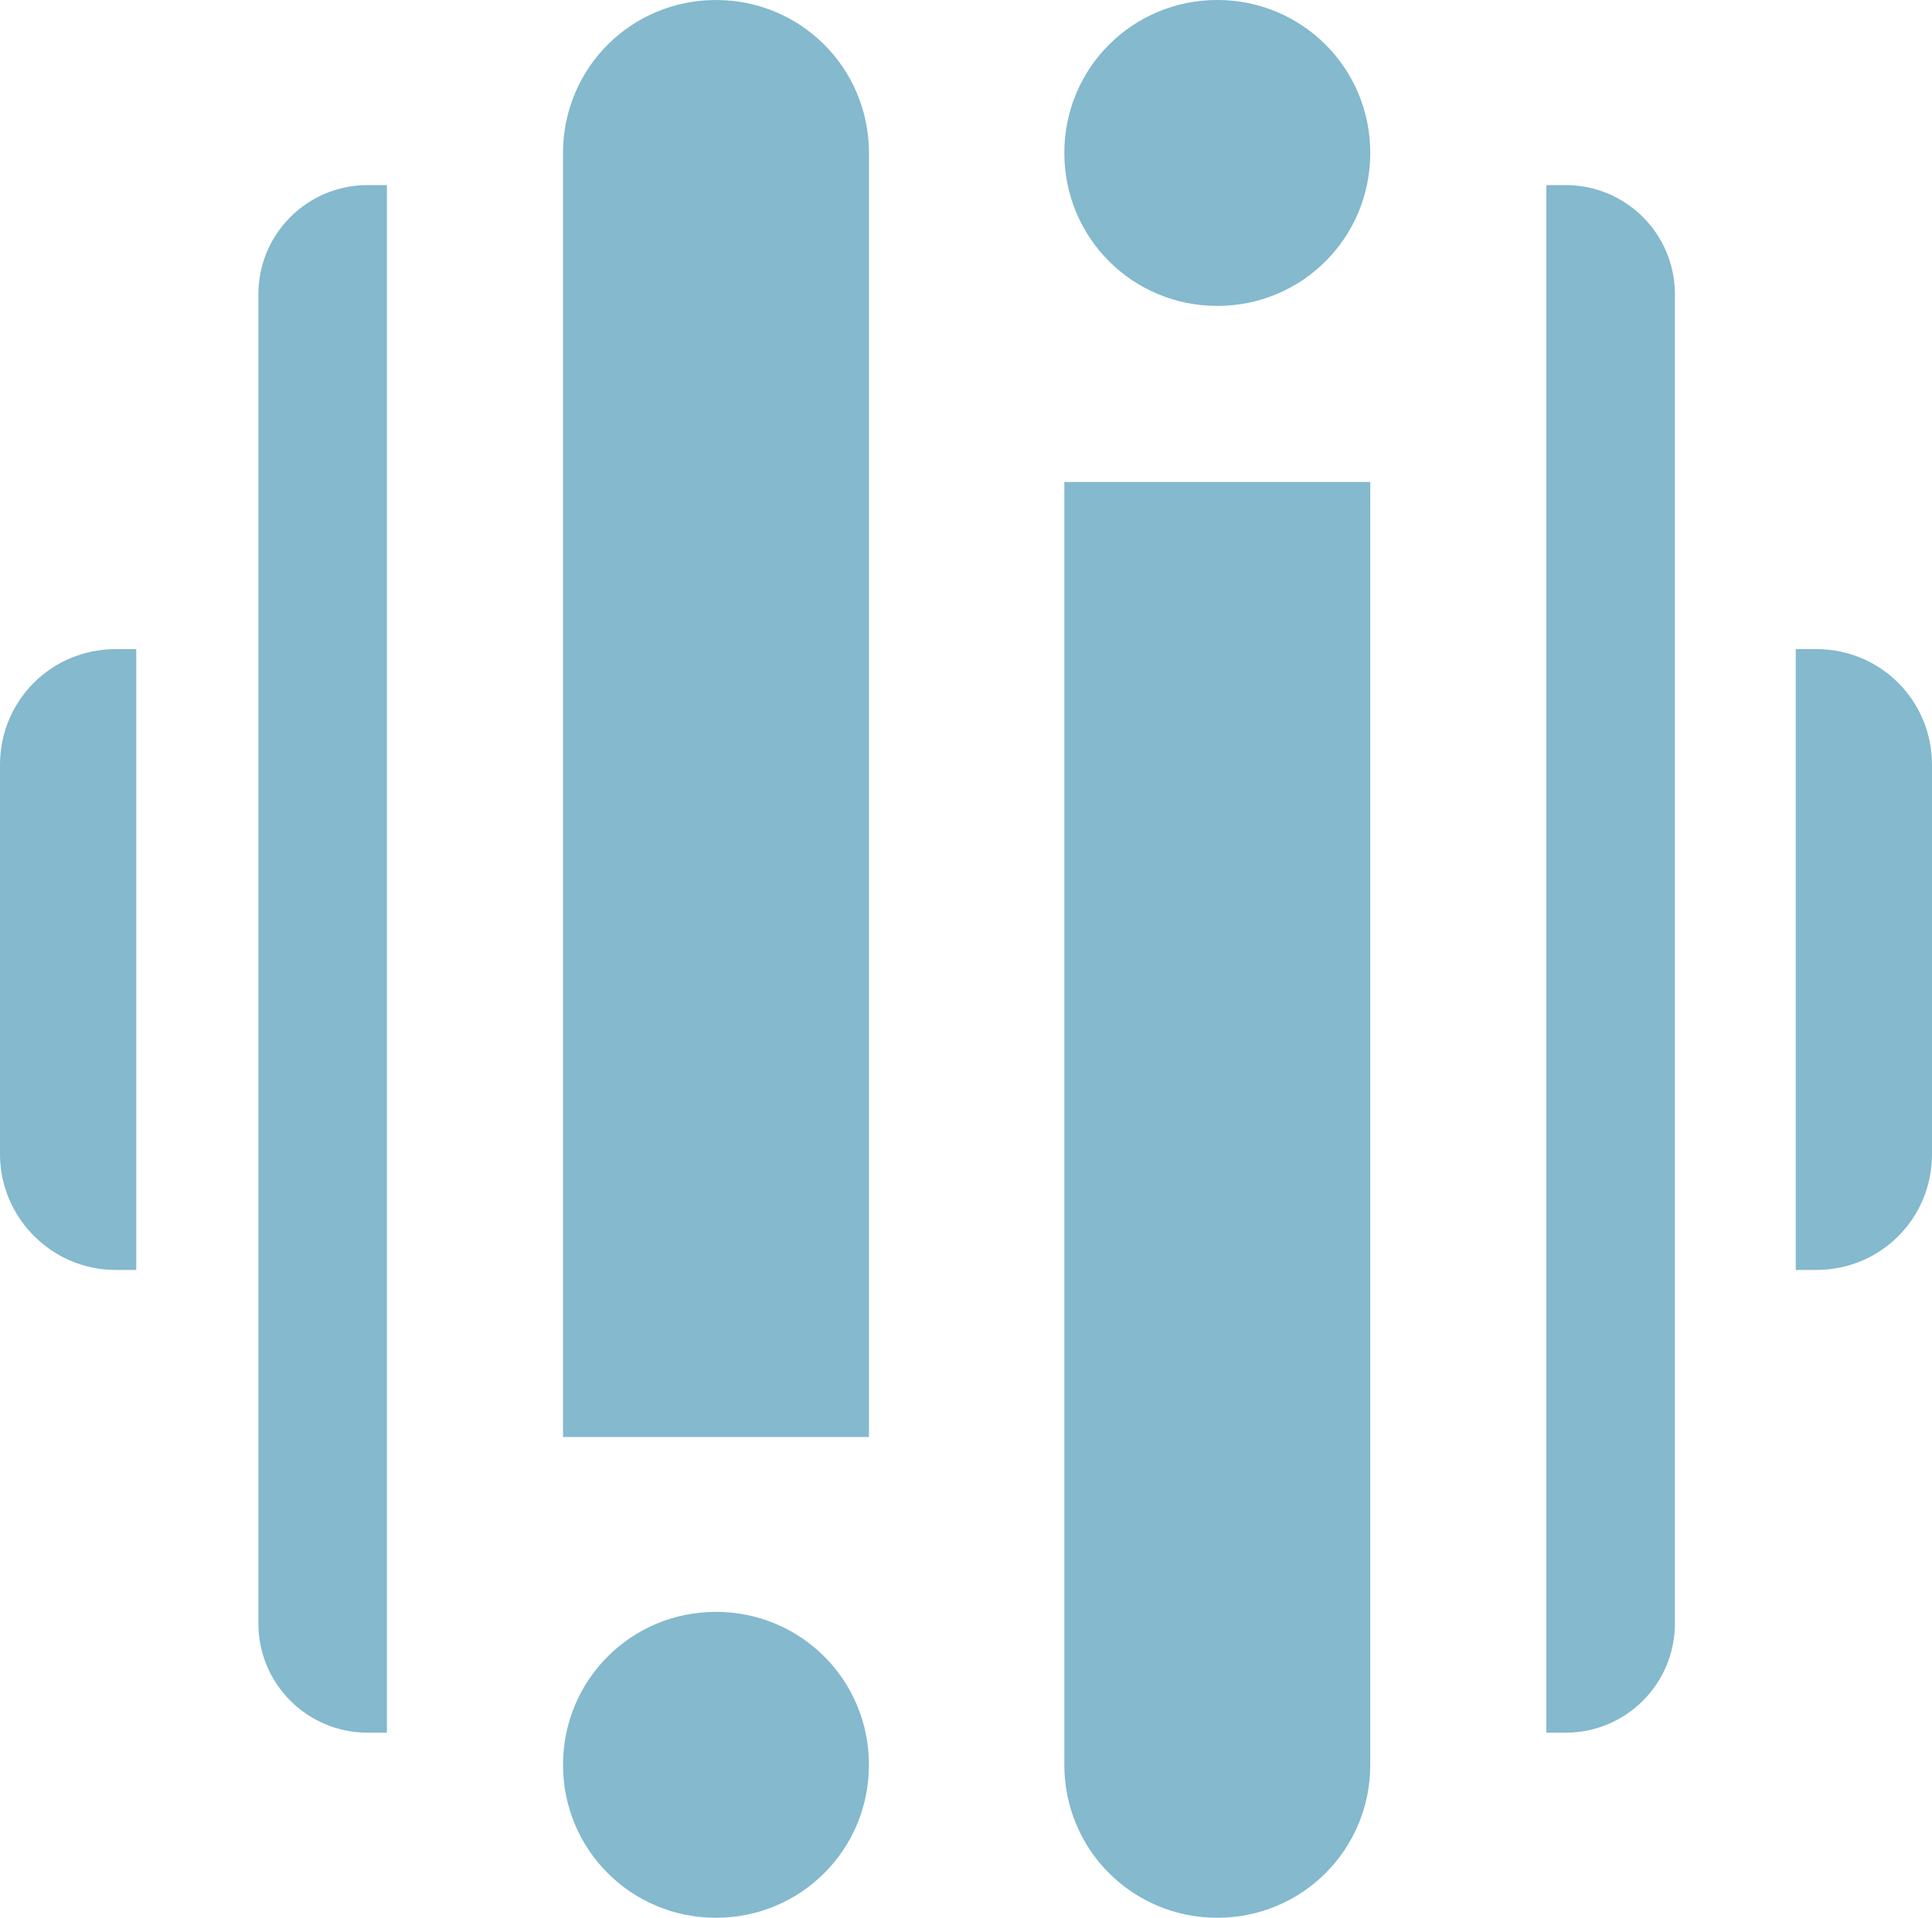
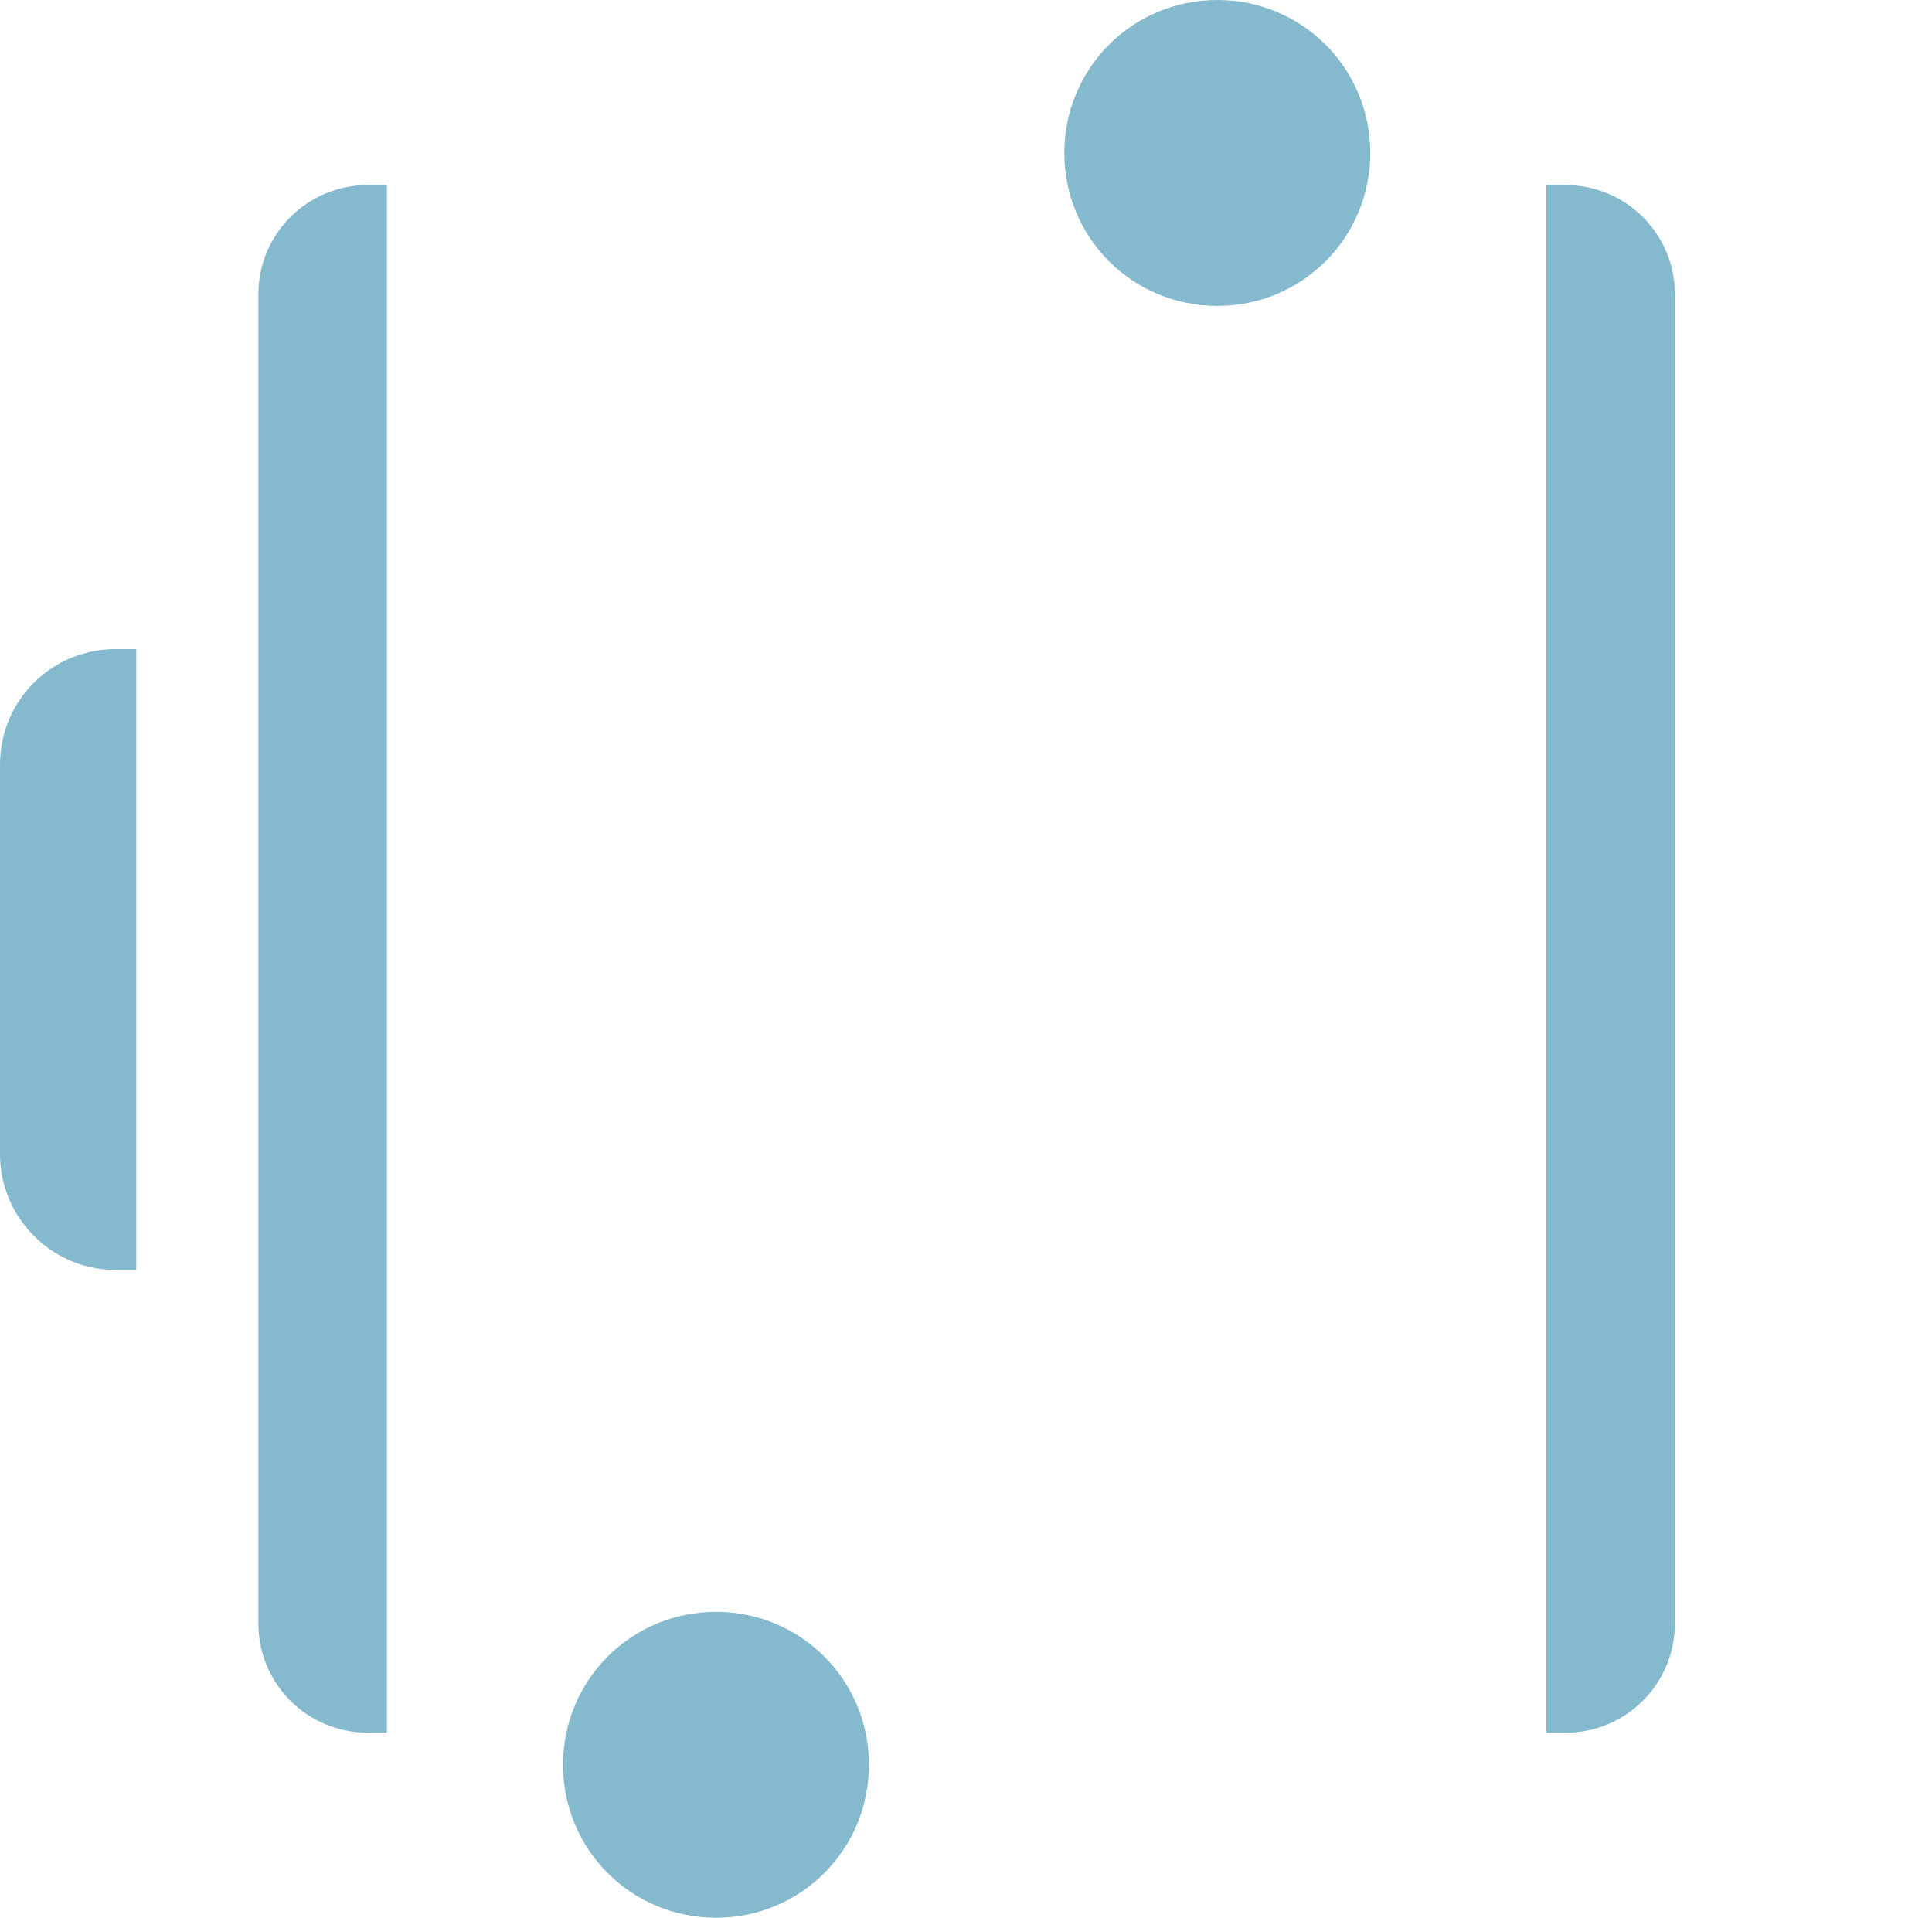
<svg xmlns="http://www.w3.org/2000/svg" version="1.1" id="Layer_1" x="0px" y="0px" viewBox="0 0 150.3 149.2" style="enable-background:new 0 0 150.3 149.2;" xml:space="preserve">
  <style type="text/css">
	.st0{fill:#84B9CE;}
</style>
  <g>
    <g>
      <g>
-         <path class="st0" d="M67.6,111.8H43.8V11.9C43.8,5.3,49.1,0,55.7,0c6.6,0,11.9,5.3,11.9,11.9V111.8z" />
-         <path class="st0" d="M82.8,37.5h23.8v99.8c0,6.6-5.3,11.9-11.9,11.9c-6.6,0-11.9-5.3-11.9-11.9V37.5z" />
        <path class="st0" d="M55.7,149.2L55.7,149.2c-6.6,0-11.9-5.3-11.9-11.9c0-6.6,5.3-11.9,11.9-11.9c6.6,0,11.9,5.3,11.9,11.9     C67.6,143.9,62.3,149.2,55.7,149.2" />
        <path class="st0" d="M94.7,23.8L94.7,23.8c-6.6,0-11.9-5.3-11.9-11.9C82.8,5.3,88.1,0,94.7,0c6.6,0,11.9,5.3,11.9,11.9     C106.6,18.5,101.3,23.8,94.7,23.8" />
      </g>
      <g>
-         <path class="st0" d="M141.3,50.5h-1.6v48.3h1.6c5,0,9-4,9-9V59.5C150.3,54.5,146.3,50.5,141.3,50.5z" />
        <path class="st0" d="M9,98.8h1.6l0-48.3H9c-5,0-9,4-9,9l0,30.3C0,94.7,4,98.8,9,98.8z" />
        <path class="st0" d="M30.1,14.4h-1.5c-4.7,0-8.5,3.8-8.5,8.5v103.4c0,4.7,3.8,8.5,8.5,8.5h1.5V14.4z" />
        <path class="st0" d="M120.3,134.8h1.5c4.7,0,8.5-3.8,8.5-8.5V22.9c0-4.7-3.8-8.5-8.5-8.5h-1.5L120.3,134.8z" />
      </g>
    </g>
  </g>
</svg>